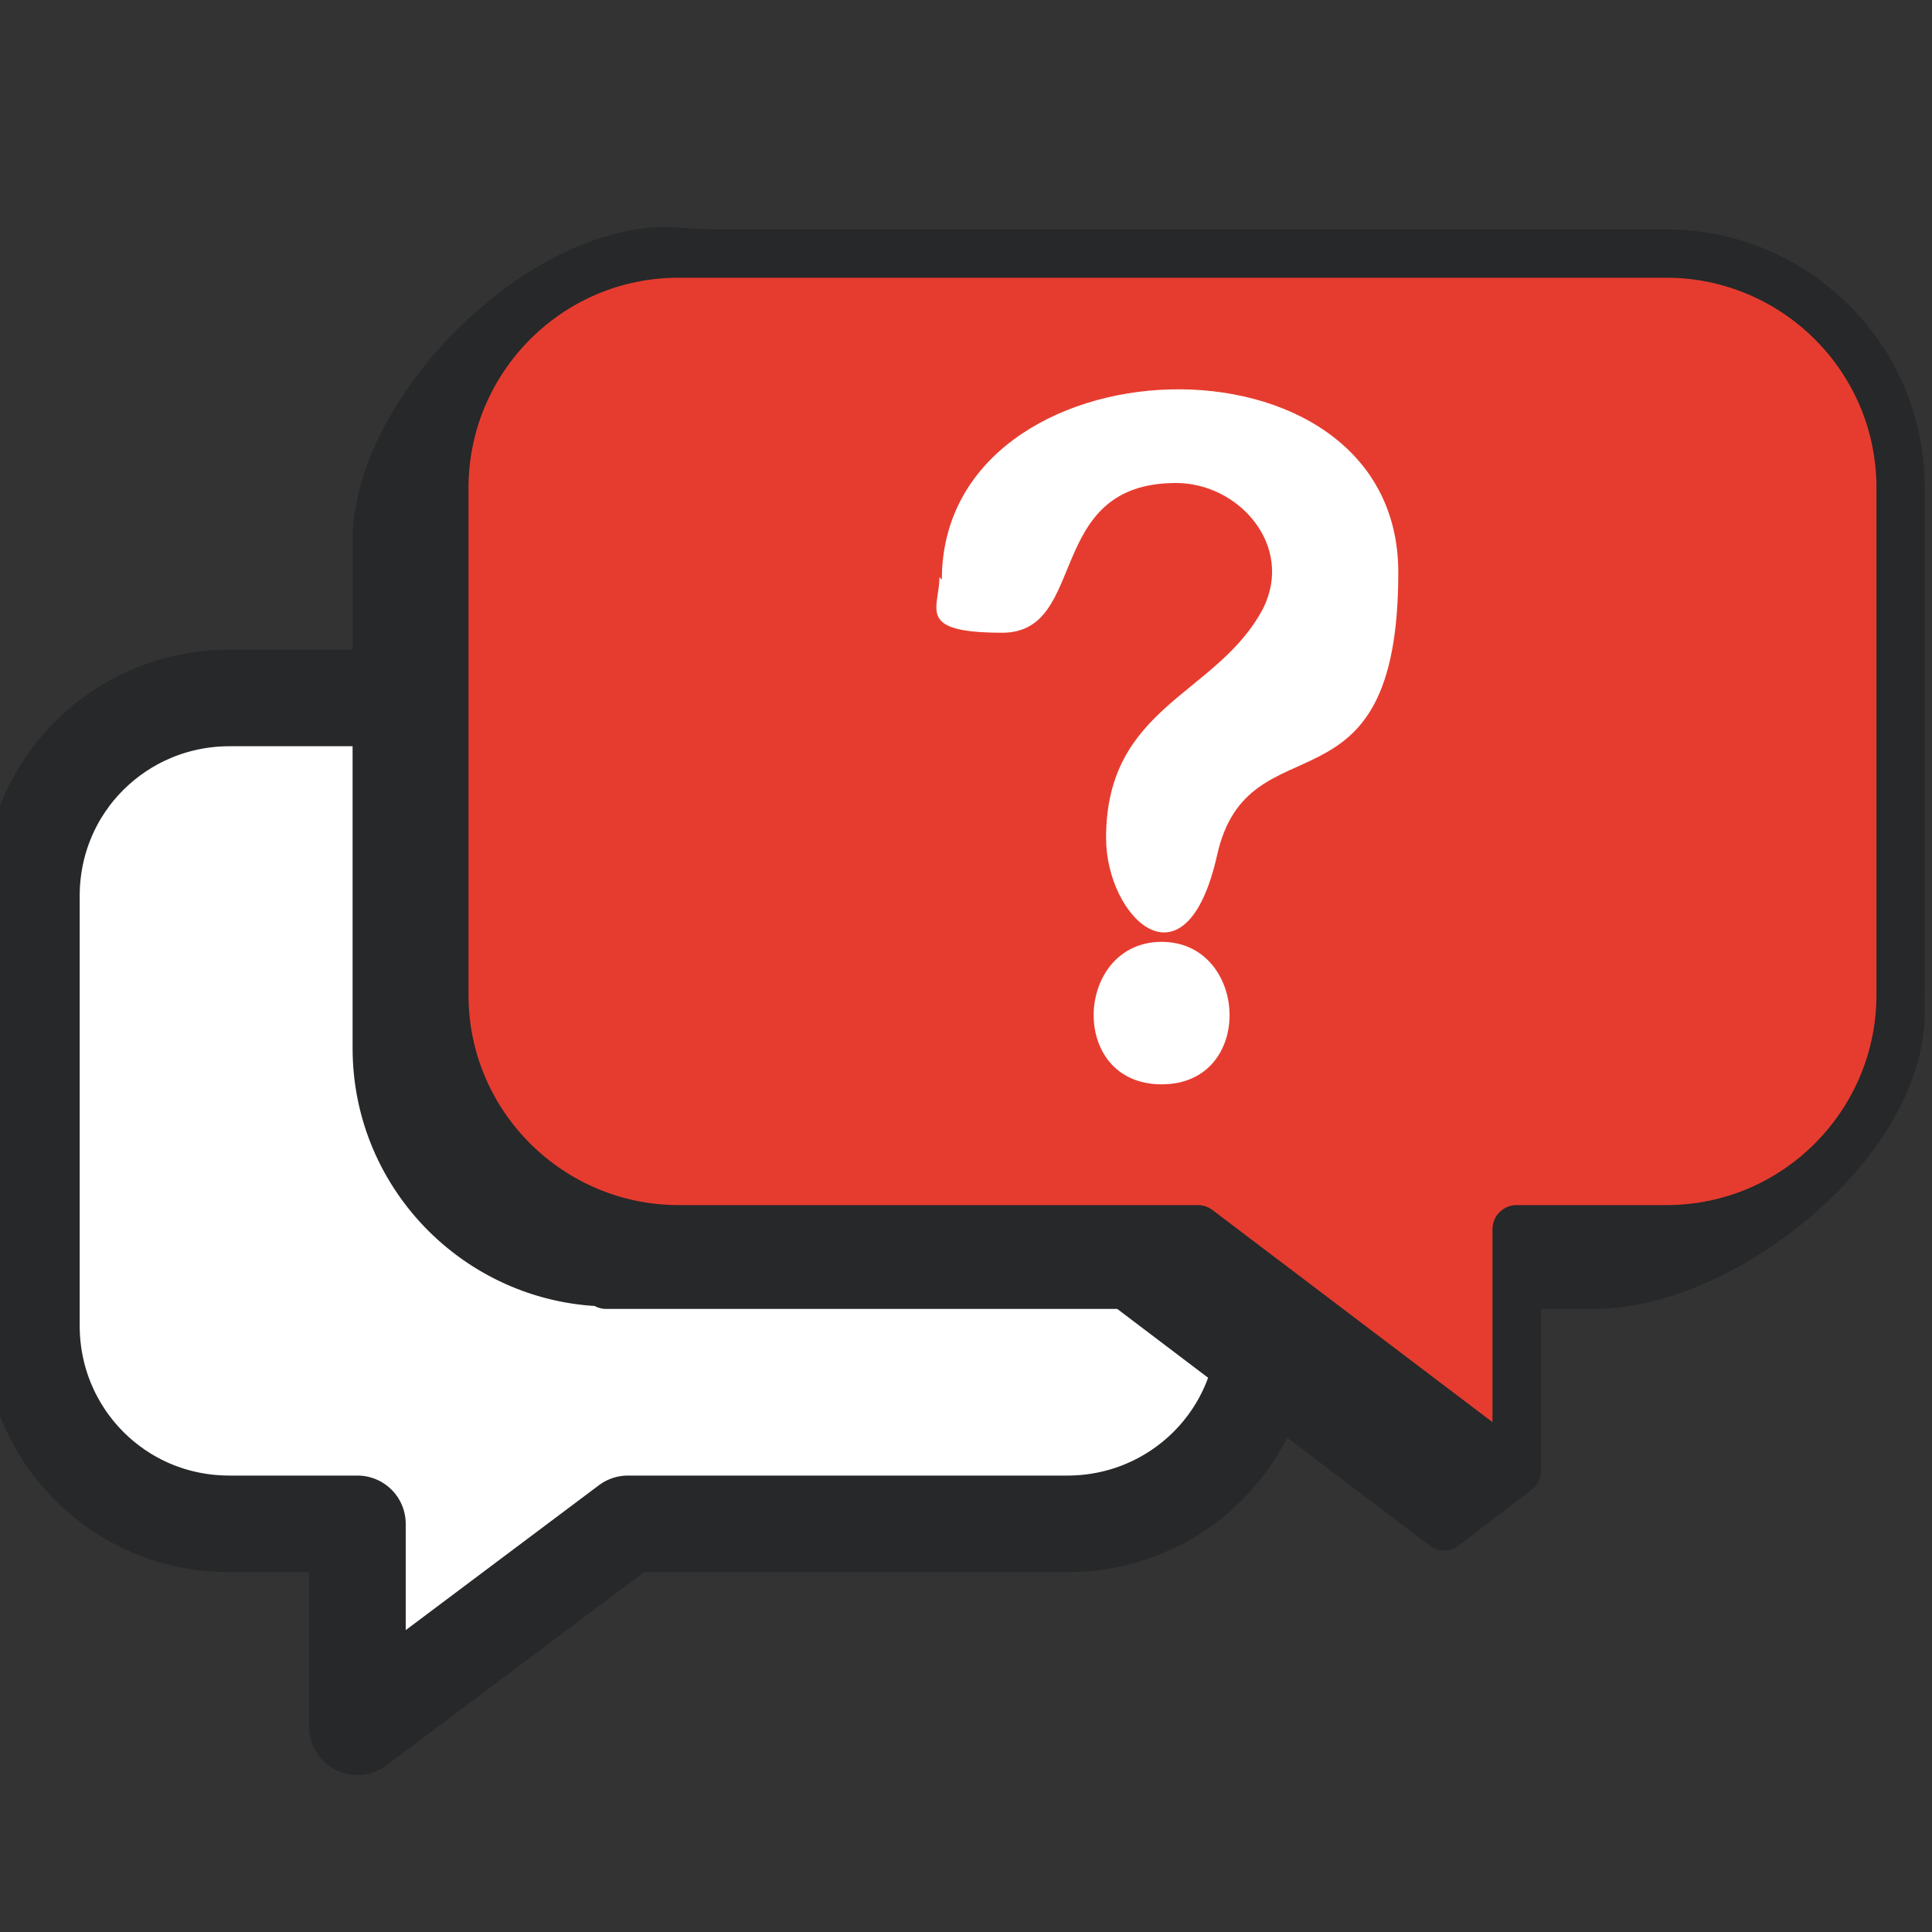
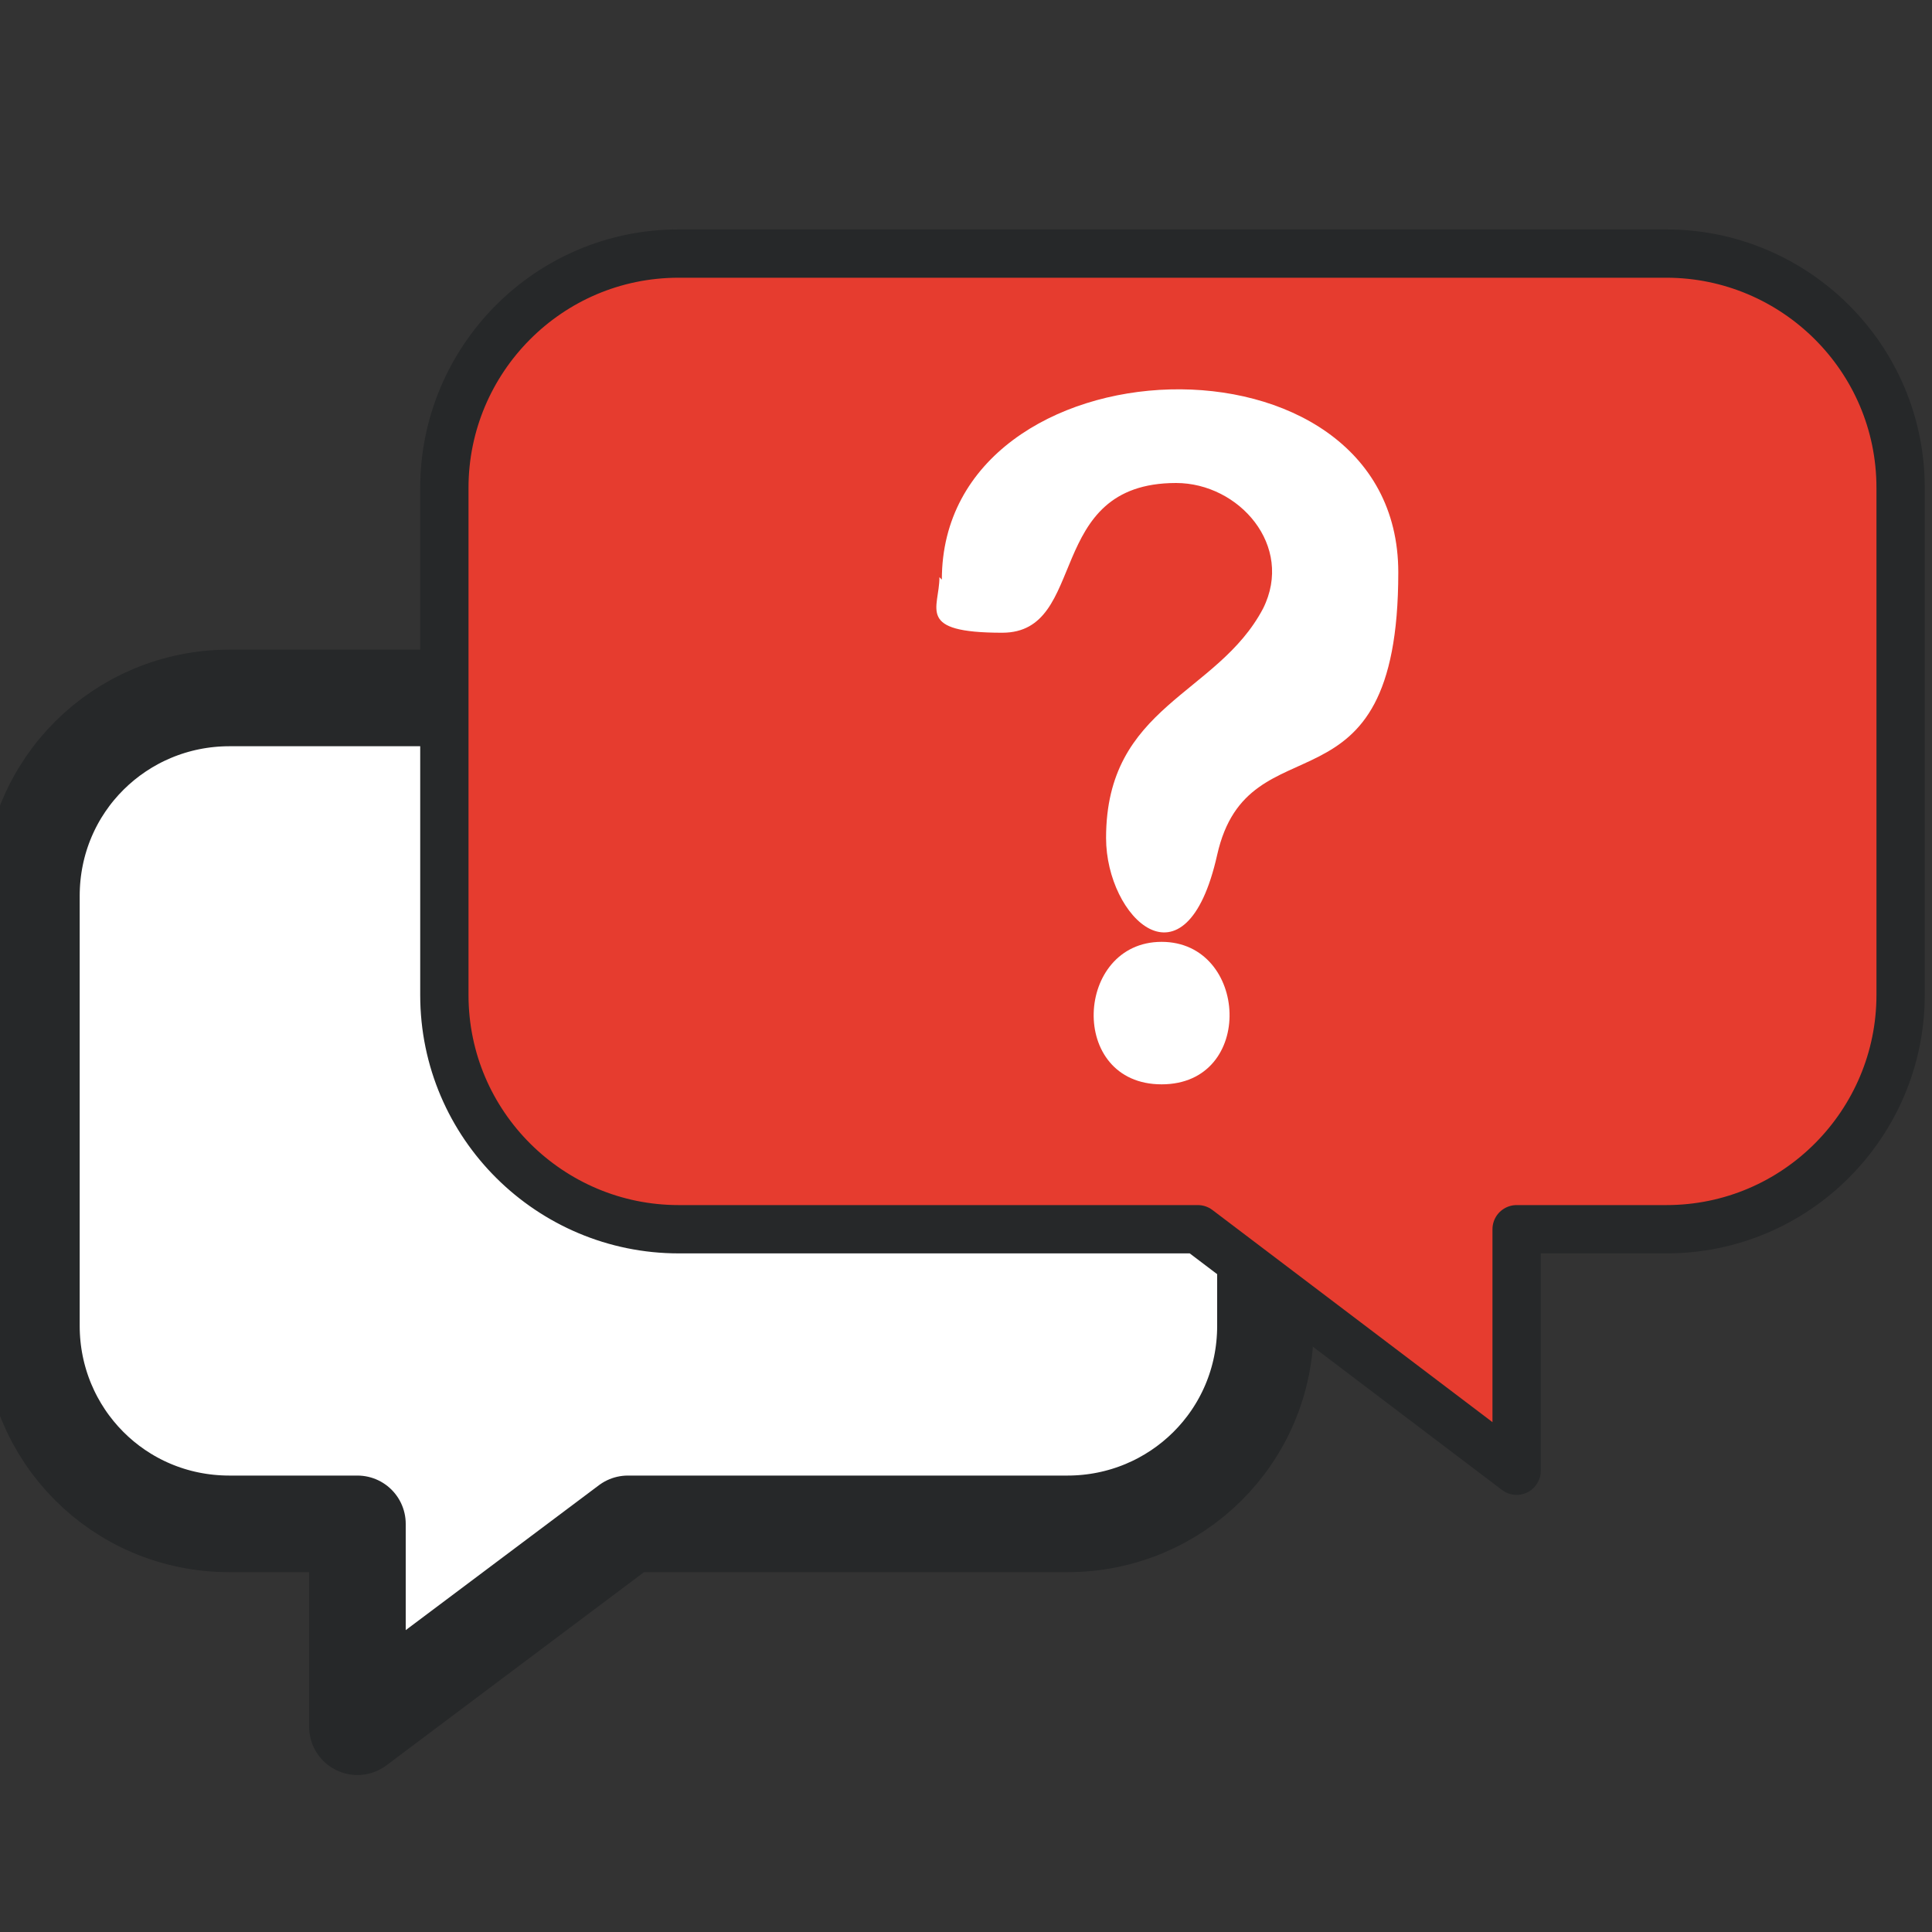
<svg xmlns="http://www.w3.org/2000/svg" id="Layer_1" width="80" height="80" viewBox="0 0 80 80">
  <rect x="0" y="0" width="80" height="80" fill="#333333" stroke="none" />
  <defs>
    <style>.cls-1{fill:#262829;}.cls-1,.cls-2{stroke-width:2px;}.cls-1,.cls-2,.cls-3{stroke:#262829;stroke-linejoin:round;}.cls-2{fill:#e63c2f;}.cls-4{fill-rule:evenodd;}.cls-4,.cls-3{fill:#fff;}.cls-3{stroke-width:4px;}</style>
  </defs>
  <path class="cls-3" d="M44.2,63.1H26l-11.2,8.4v-8.4s-5.3,0-5.3,0c-4.6,0-8.2-3.7-8.2-8.2v-17.8c0-4.6,3.7-8.2,8.2-8.2H44.2c4.6,0,8.2,3.7,8.2,8.2v17.8c0,4.6-3.7,8.2-8.2,8.2Z" />
-   <path class="cls-1" d="M25.1,53.2h21.5l13.2,10,3-2.3v-7.7s3.2,0,3.2,0c5.4,0,12.7-5.9,12.7-11.3l-2.9-19.5c0-5.4-4.4-9.7-9.7-9.7l-38.5-2.3c-5.4,0-12,6.7-12,12v21c0,5.4,4.4,9.7,9.7,9.7Z" />
  <path class="cls-2" d="M28.1,50.9h21.5l13.2,10v-10s6.2,0,6.2,0c5.4,0,9.7-4.4,9.7-9.7V20.2c0-5.4-4.4-9.7-9.7-9.7H28.1c-5.4,0-9.7,4.4-9.7,9.7v21c0,5.4,4.4,9.7,9.7,9.7Z" />
  <path class="cls-4" d="M39,24c0-10.1,18.9-10.8,18.9-.3s-6.2,5.9-7.5,11.7-4.6,2.6-4.6-.7c0-5.5,4.6-5.9,6.5-9.5,1.3-2.6-1-5.2-3.6-5.2-5.5,0-3.6,6.2-7.2,6.2s-2.6-1-2.6-2.3Zm9.1,20.9c-3.9,0-3.6-5.9,0-5.9s3.9,5.9,0,5.9Z" />
</svg>